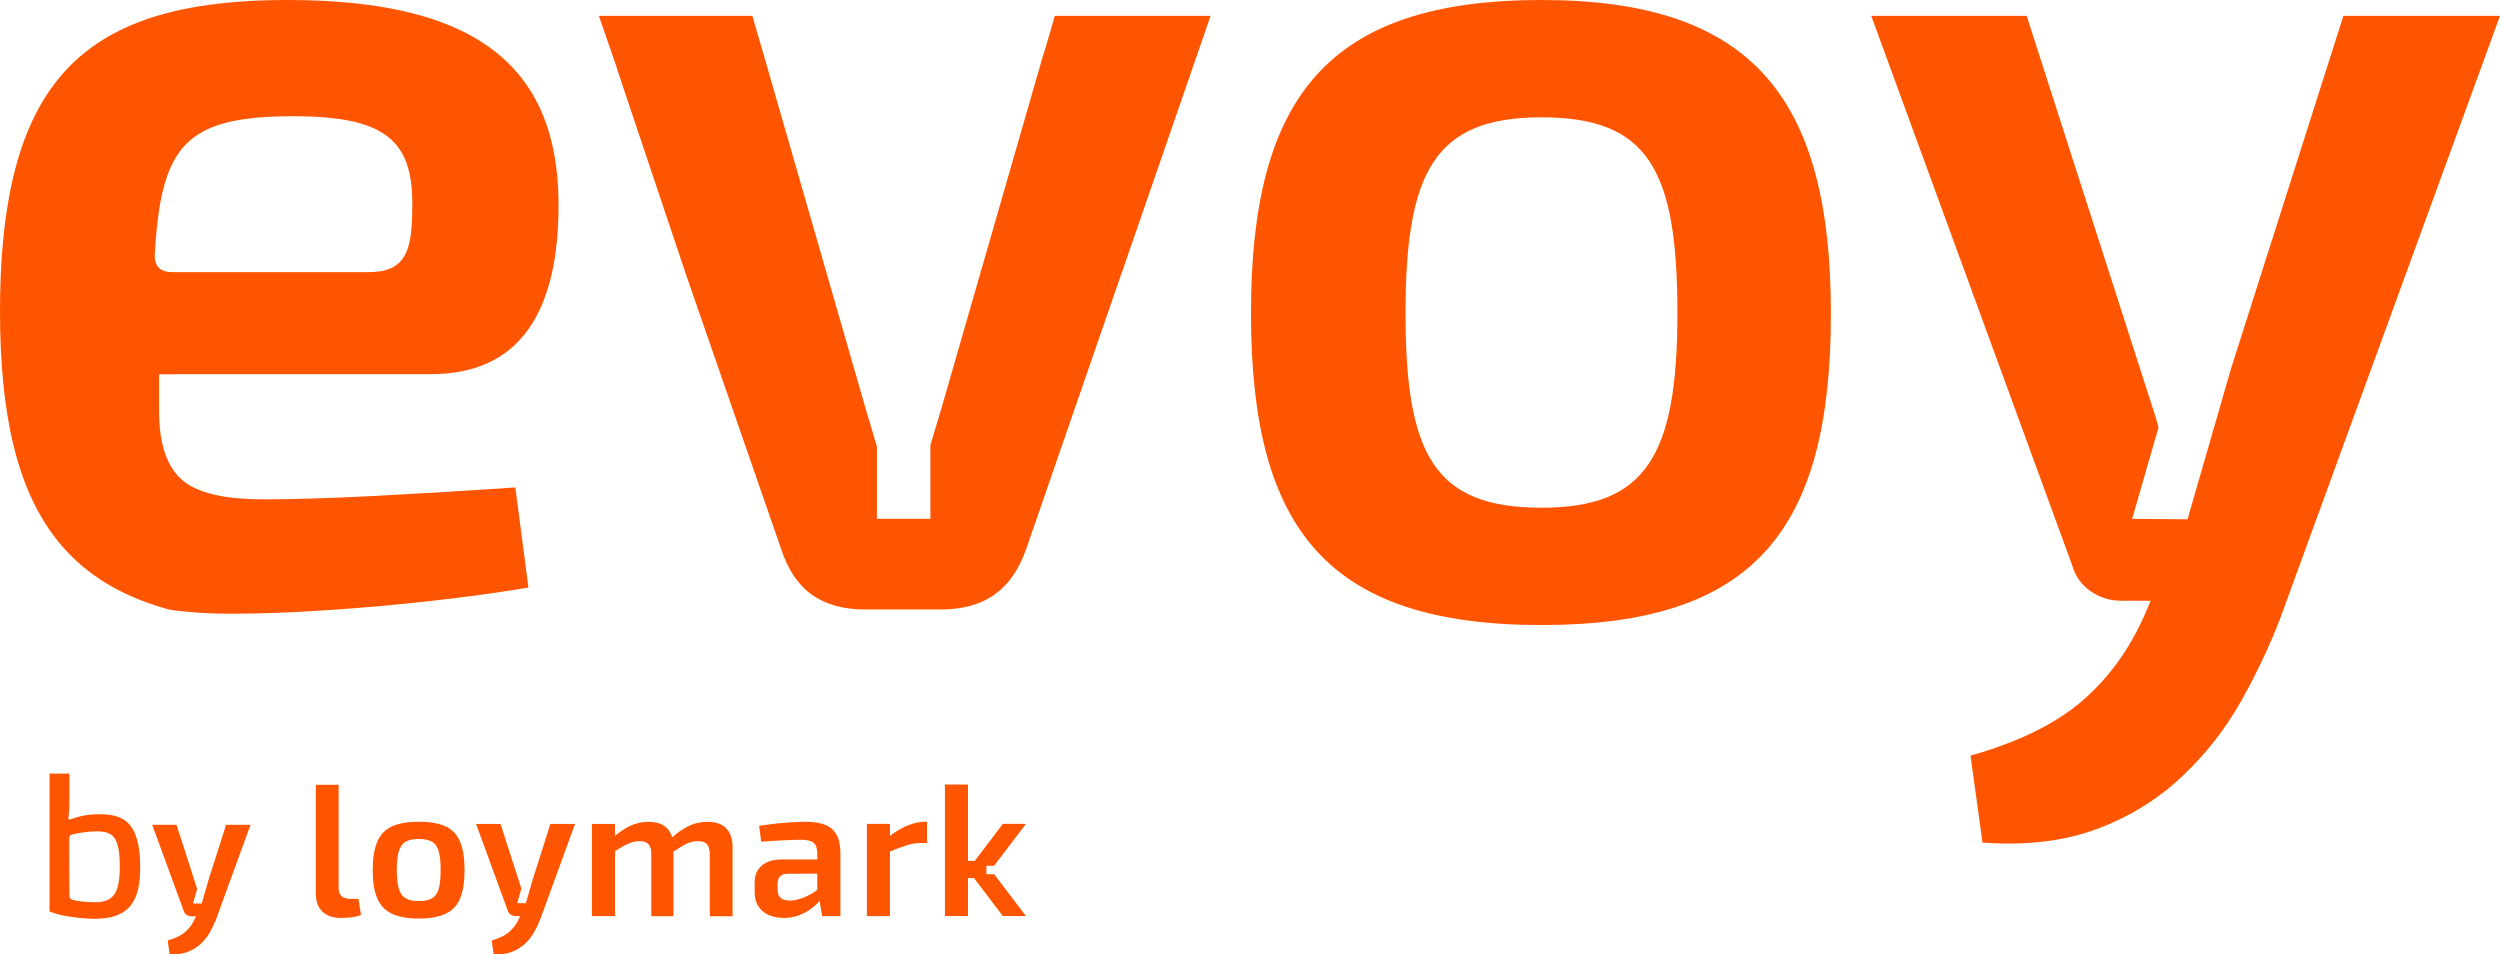
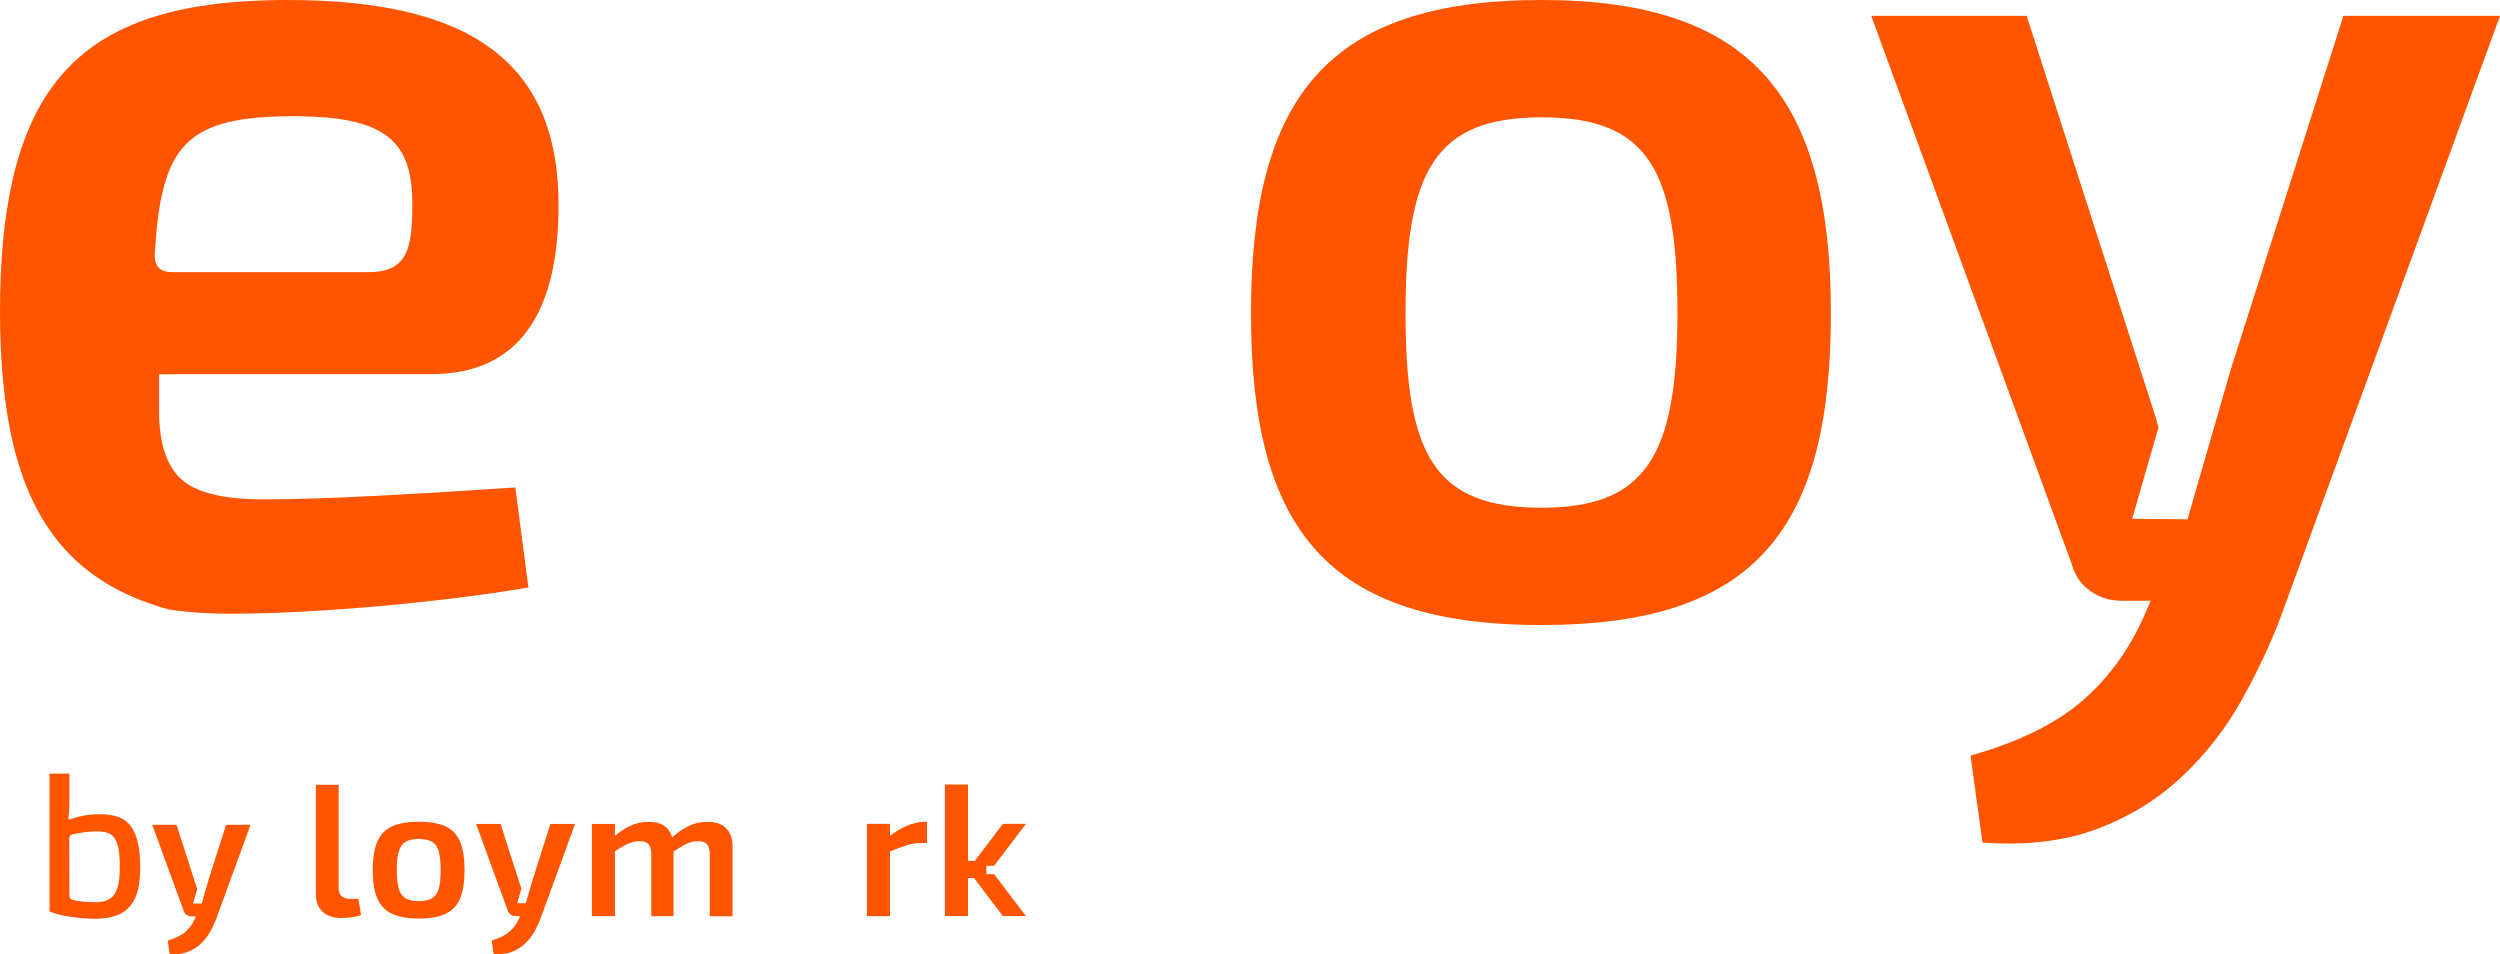
<svg xmlns="http://www.w3.org/2000/svg" width="186" height="71" viewBox="0 0 186 71" fill="none">
  <g clip-path="url(#clip0_1249_51)">
    <path d="M38.468 37.239L38.339 36.266C34.9 36.501 31.476 36.709 28.067 36.888C24.658 37.063 21.828 37.153 19.574 37.153C19.305 37.153 19.046 37.15 18.795 37.138C16.252 37.057 14.481 36.561 13.481 35.647C12.386 34.642 11.836 32.958 11.836 30.596V27.847H12.932C13.007 27.838 13.084 27.835 13.168 27.835H32.091C38.641 27.835 41.566 23.232 41.554 15.247C41.554 14.48 41.518 13.739 41.45 13.025C40.724 5.614 36.196 1.258 26.33 0.235C24.822 0.077 23.192 0 21.431 0C16.666 0 12.768 0.571 9.666 1.913C5.075 3.897 2.227 7.563 0.899 13.546C0.293 16.265 0 19.46 0 23.194C0 26.927 0.316 30.322 1 33.121C2.612 39.771 6.275 43.641 12.61 45.358C14.013 45.563 15.535 45.661 17.171 45.661C19.305 45.661 21.709 45.572 24.374 45.397C27.043 45.218 29.682 44.98 32.291 44.685C34.742 44.409 36.957 44.105 38.936 43.775C39.065 43.754 39.19 43.733 39.315 43.713L39.282 43.46L38.468 37.239ZM11.523 18.814C11.592 17.627 11.693 16.568 11.836 15.625C11.989 14.634 12.192 13.772 12.463 13.025C13.672 9.69 16.258 8.637 21.897 8.646C22.064 8.646 22.225 8.649 22.386 8.652C27.998 8.735 30.183 10.172 30.599 13.694C30.652 14.132 30.676 14.602 30.676 15.107C30.676 17.249 30.554 18.805 29.622 19.612C29.622 19.615 29.622 19.615 29.616 19.618C29.142 20.028 28.455 20.245 27.467 20.245H12.848C12.395 20.248 12.057 20.15 11.836 19.942C11.586 19.707 11.481 19.335 11.523 18.814Z" fill="#FF5500" />
    <path d="M114.692 0C98.832 0 93.073 7.161 93.073 23.316C93.073 39.47 98.832 46.503 114.692 46.503C130.553 46.503 136.219 39.432 136.219 23.316C136.219 7.2 130.305 0 114.692 0ZM114.692 37.774C106.74 37.774 104.572 33.88 104.572 23.316C104.572 12.751 106.74 8.729 114.692 8.729C122.645 8.729 124.8 12.635 124.8 23.316C124.8 33.996 122.397 37.774 114.692 37.774Z" fill="#FF5500" />
    <path d="M174.349 1.181L165.984 27.439L162.751 38.634L158.632 38.602L160.593 31.803C160.524 31.551 160.456 31.304 160.384 31.051L150.783 1.181H139.222L154.163 42.038C154.399 42.865 154.858 43.516 155.542 43.986C156.222 44.459 156.978 44.694 157.811 44.694H160.011L159.59 45.67C158.461 48.27 156.906 50.425 154.921 52.141C152.933 53.855 150.163 55.214 146.607 56.217L147.497 62.688C150.757 62.923 153.601 62.584 156.034 61.667C158.464 60.751 160.569 59.451 162.348 57.767C164.127 56.083 165.593 54.206 166.751 52.138C167.907 50.07 168.871 48.029 169.641 46.021L186 1.181H174.349Z" fill="#FF5500" />
-     <path d="M90.067 1.181L83.476 20.248V20.236L76.338 40.877C75.257 43.918 73.224 45.346 69.974 45.346H64.388C61.137 45.346 59.107 43.921 58.101 40.803L50.976 20.248V20.239L45.928 5.195C45.901 5.105 45.88 5.022 45.856 4.936L44.557 1.181H55.976L56.782 3.96L56.836 4.129L57.534 6.56L64.382 30.328C64.663 31.28 64.955 32.25 65.242 33.223V38.599H69.221V33.121C69.505 32.178 69.785 31.241 70.057 30.325L77.604 4.129C77.651 3.966 77.702 3.811 77.759 3.662L78.478 1.181H90.067Z" fill="#FF5500" />
    <path d="M7.359 60.578C6.979 60.578 6.144 60.62 5.358 60.92C5.164 60.992 5.066 61.013 5.096 60.792C5.155 60.355 5.164 60.099 5.164 59.567V58.484V57.556H3.687V67.811L4.048 67.945C4.657 68.165 6.117 68.358 7.039 68.358C9.687 68.358 10.43 66.981 10.43 64.535C10.43 61.126 9.171 60.578 7.359 60.578ZM7.132 67.124C6.57 67.135 5.797 67.058 5.427 66.957C5.263 66.915 5.164 66.82 5.164 66.644L5.153 62.441C5.153 62.25 5.194 62.128 5.32 62.102C6.042 61.92 6.666 61.855 7.185 61.855C8.415 61.855 8.911 62.265 8.911 64.485C8.911 66.493 8.406 67.1 7.135 67.126L7.132 67.124Z" fill="#FF5500" />
    <path d="M16.819 61.37L15.511 65.475L15.007 67.225L14.362 67.219L14.669 66.157C14.657 66.118 14.649 66.079 14.636 66.038L13.135 61.367H11.326L13.663 67.757C13.699 67.888 13.771 67.989 13.878 68.064C13.986 68.138 14.102 68.174 14.233 68.174H14.577L14.511 68.325C14.335 68.733 14.09 69.069 13.78 69.337C13.469 69.605 13.037 69.816 12.478 69.974L12.618 70.985C13.129 71.021 13.574 70.97 13.953 70.825C14.332 70.682 14.663 70.479 14.941 70.215C15.219 69.95 15.448 69.658 15.631 69.334C15.813 69.01 15.962 68.691 16.081 68.379L18.64 61.364H16.819V61.37Z" fill="#FF5500" />
    <path d="M26.064 66.874C25.783 66.874 25.569 66.808 25.419 66.677C25.27 66.546 25.195 66.353 25.195 66.091V58.389H23.5V66.511C23.5 67.088 23.667 67.528 24.004 67.838C24.342 68.144 24.792 68.299 25.363 68.299C25.503 68.299 25.667 68.293 25.861 68.278C26.052 68.263 26.24 68.239 26.428 68.2C26.616 68.162 26.76 68.12 26.861 68.076L26.664 66.876H26.061L26.064 66.874Z" fill="#FF5500" />
    <path d="M33.157 61.486C32.658 61.254 31.993 61.138 31.163 61.138C30.333 61.138 29.664 61.254 29.16 61.486C28.655 61.718 28.291 62.099 28.067 62.631C27.843 63.161 27.73 63.863 27.73 64.737C27.73 65.612 27.843 66.311 28.067 66.838C28.291 67.365 28.655 67.745 29.16 67.983C29.664 68.221 30.33 68.34 31.163 68.34C31.996 68.34 32.658 68.221 33.157 67.983C33.655 67.745 34.017 67.365 34.234 66.838C34.452 66.311 34.563 65.612 34.563 64.737C34.563 63.863 34.452 63.161 34.234 62.631C34.014 62.102 33.655 61.721 33.157 61.486ZM32.637 66.139C32.539 66.469 32.372 66.701 32.133 66.838C31.894 66.972 31.572 67.04 31.16 67.04C30.748 67.04 30.413 66.972 30.181 66.838C29.948 66.704 29.781 66.472 29.676 66.139C29.575 65.809 29.521 65.341 29.521 64.737C29.521 64.134 29.572 63.663 29.676 63.327C29.778 62.991 29.948 62.759 30.181 62.622C30.413 62.488 30.742 62.42 31.16 62.42C31.578 62.42 31.894 62.488 32.133 62.622C32.372 62.756 32.539 62.991 32.637 63.327C32.736 63.663 32.784 64.134 32.784 64.737C32.784 65.341 32.736 65.809 32.637 66.139Z" fill="#FF5500" />
-     <path d="M61.364 61.355C60.982 61.212 60.513 61.138 59.964 61.138C59.627 61.138 59.251 61.153 58.83 61.179C58.409 61.206 57.994 61.245 57.585 61.292C57.173 61.34 56.806 61.391 56.477 61.447L56.633 62.619C57.173 62.584 57.713 62.551 58.251 62.521C58.788 62.494 59.233 62.479 59.588 62.479C60.054 62.479 60.373 62.56 60.546 62.718C60.719 62.875 60.806 63.14 60.806 63.512V63.943H58.161C57.525 63.943 57.033 64.095 56.677 64.395C56.322 64.699 56.146 65.118 56.146 65.657V66.383C56.146 66.802 56.239 67.153 56.427 67.436C56.615 67.719 56.868 67.933 57.197 68.079C57.522 68.221 57.892 68.296 58.304 68.296C58.716 68.296 59.072 68.236 59.403 68.114C59.734 67.992 60.027 67.841 60.283 67.653C60.54 67.466 60.758 67.275 60.934 67.082C60.949 67.064 60.964 67.046 60.979 67.031L61.17 68.159H62.528V63.512C62.528 62.908 62.43 62.432 62.236 62.09C62.039 61.745 61.749 61.501 61.367 61.358L61.364 61.355ZM60.516 66.406C60.212 66.597 59.91 66.743 59.606 66.847C59.301 66.948 59.024 67.002 58.773 67.002C58.445 67.002 58.212 66.933 58.066 66.793C57.919 66.653 57.848 66.439 57.848 66.151V65.788C57.848 65.547 57.904 65.356 58.024 65.216C58.14 65.077 58.34 65.008 58.618 65.008L60.803 64.999V66.207C60.71 66.279 60.615 66.347 60.516 66.409V66.406Z" fill="#FF5500" />
    <path d="M40.948 61.304L39.632 65.44L39.124 67.201L38.477 67.195L38.787 66.124C38.775 66.085 38.766 66.046 38.754 66.005L37.241 61.301H35.42L37.772 67.733C37.808 67.864 37.883 67.965 37.99 68.04C38.097 68.114 38.217 68.153 38.348 68.153H38.694L38.629 68.308C38.453 68.718 38.205 69.057 37.894 69.325C37.581 69.596 37.145 69.81 36.584 69.968L36.724 70.985C37.238 71.021 37.685 70.967 38.068 70.825C38.45 70.679 38.781 70.476 39.062 70.212C39.342 69.947 39.572 69.652 39.754 69.325C39.936 68.998 40.089 68.679 40.208 68.361L42.784 61.301H40.951L40.948 61.304Z" fill="#FF5500" />
    <path d="M54.02 61.614C53.698 61.298 53.235 61.141 52.626 61.141C52.131 61.141 51.662 61.248 51.22 61.462C50.826 61.652 50.42 61.932 50.008 62.301C49.928 62.024 49.802 61.795 49.626 61.617C49.313 61.301 48.853 61.144 48.247 61.144C47.752 61.144 47.283 61.251 46.841 61.465C46.489 61.635 46.127 61.876 45.754 62.188V61.301H44.038V68.162H45.754V63.336C46.002 63.173 46.22 63.036 46.405 62.935C46.635 62.81 46.838 62.717 47.02 62.664C47.202 62.607 47.387 62.581 47.572 62.581C47.871 62.581 48.092 62.652 48.238 62.798C48.381 62.944 48.456 63.19 48.456 63.544V68.165H50.107V63.354C50.361 63.19 50.578 63.054 50.758 62.947C50.975 62.816 51.178 62.723 51.361 62.667C51.543 62.61 51.731 62.584 51.928 62.584C52.244 62.584 52.468 62.658 52.599 62.807C52.731 62.955 52.8 63.202 52.808 63.547V68.168H54.504V63.033C54.504 62.411 54.343 61.941 54.02 61.623V61.614Z" fill="#FF5500" />
    <path d="M68.854 61.138C68.379 61.138 67.89 61.251 67.391 61.474C66.997 61.649 66.603 61.887 66.212 62.188V61.298H64.496V68.159H66.212V63.351C66.69 63.155 67.096 63.006 67.424 62.899C67.797 62.78 68.162 62.718 68.517 62.718H68.97V61.141H68.854V61.138Z" fill="#FF5500" />
    <path d="M73.386 65.041V64.416H73.959L76.329 61.295H74.613L72.523 64.05H72.019V58.371H70.302V68.156H72.019V65.321H72.46L74.613 68.156H76.329L73.965 65.041H73.386Z" fill="#FF5500" />
  </g>
  <defs>
    <clipPath id="clip0_1249_51">
      <rect width="186" height="71" fill="white" />
    </clipPath>
  </defs>
</svg>